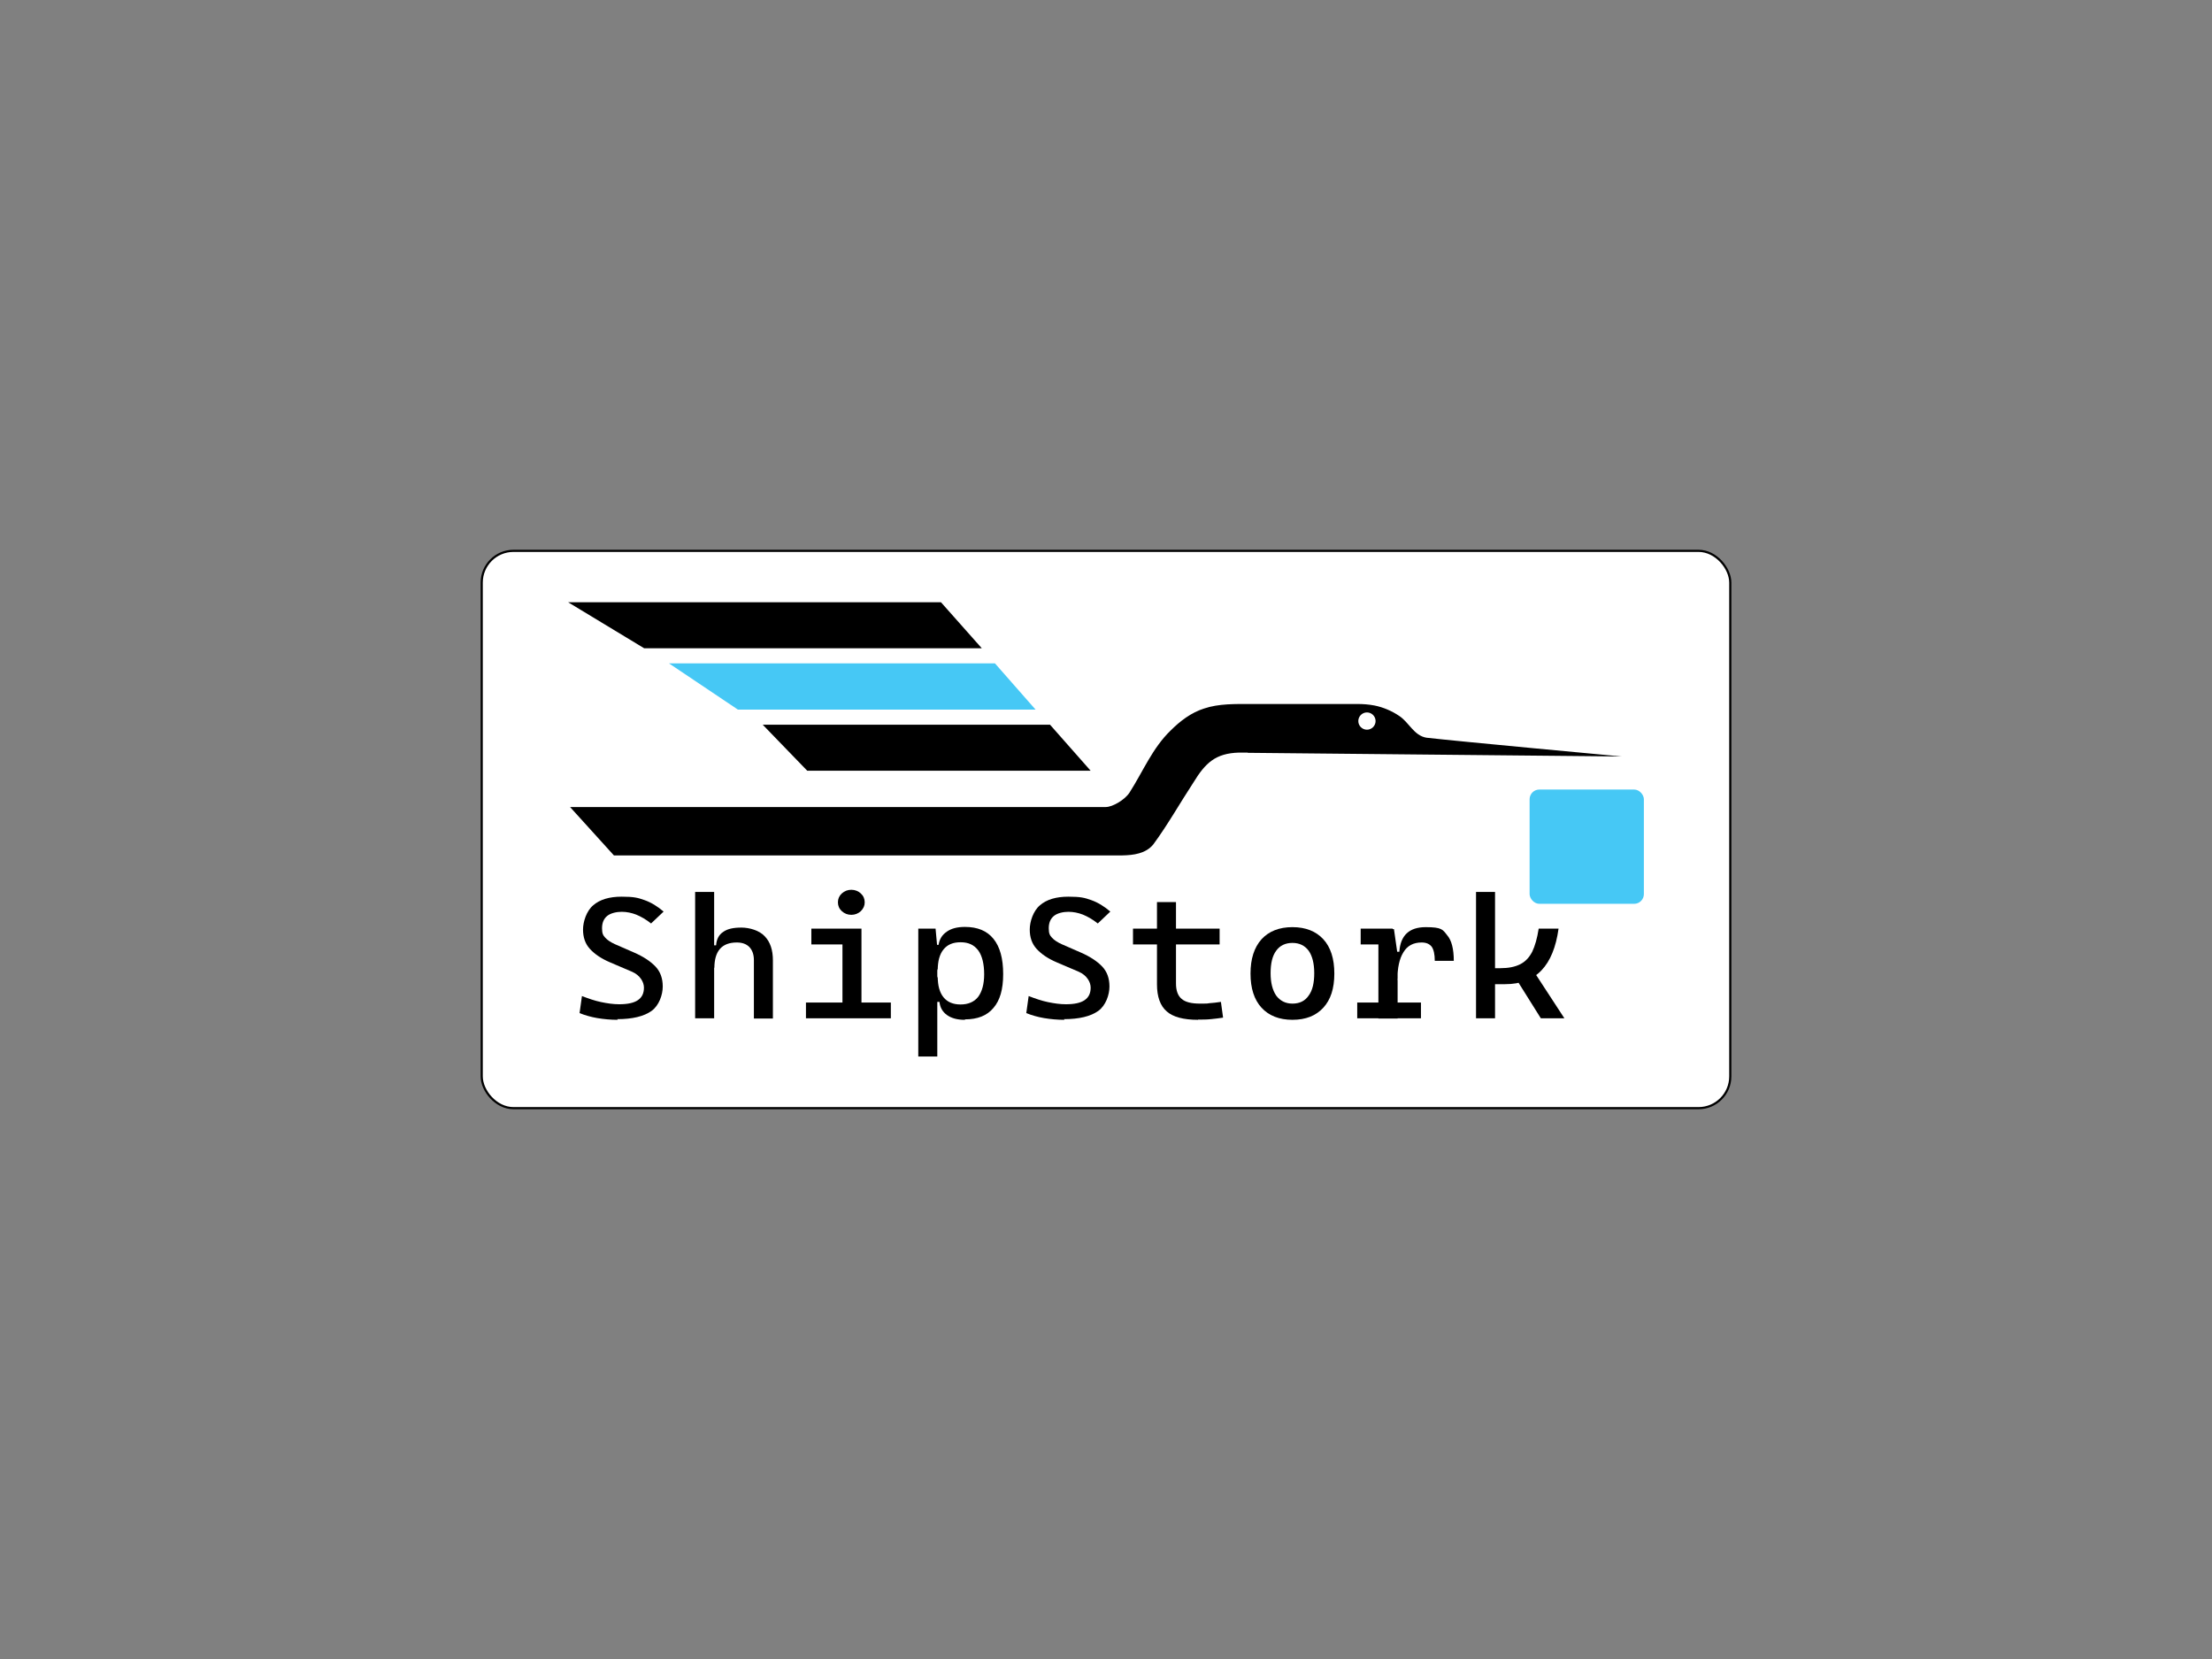
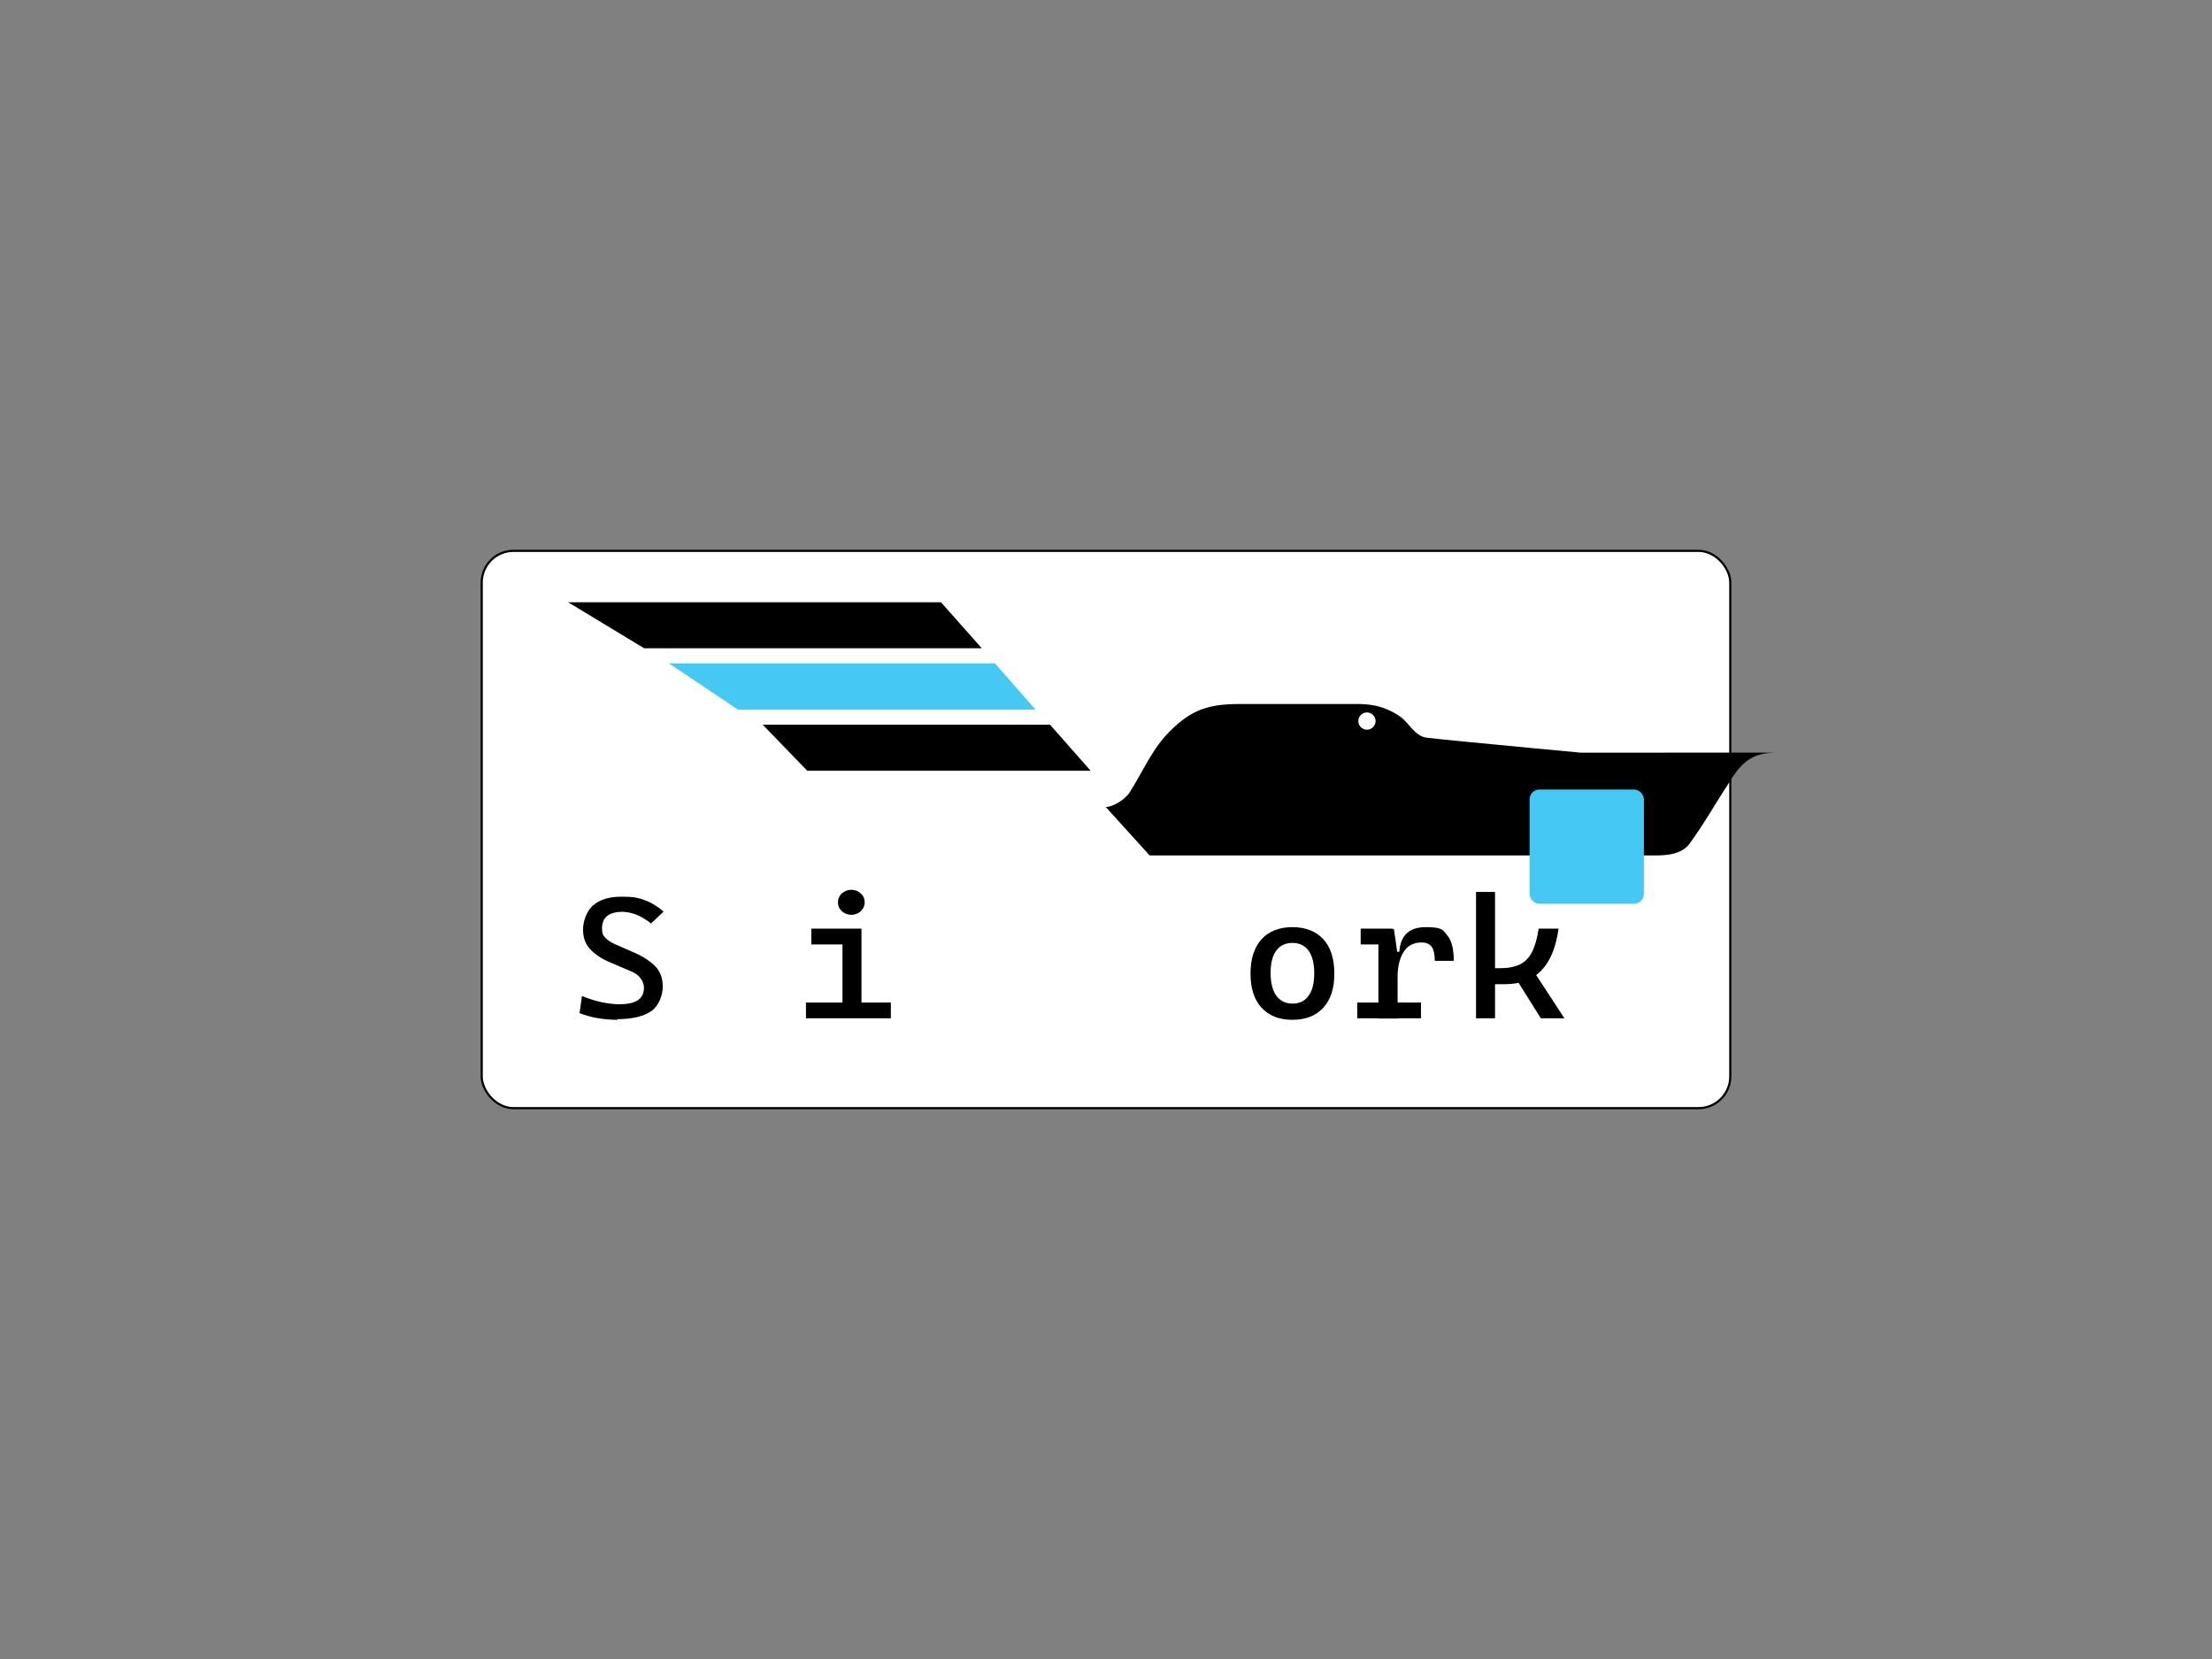
<svg xmlns="http://www.w3.org/2000/svg" version="1.1" viewBox="0 0 1024 768">
  <rect x="0" y="0" width="1024" height="768" fill="#808080" stroke="none" />
  <defs>
    <style>
      .cls-1, .cls-2 {
        fill: #fff;
      }

      .cls-2 {
        stroke: #000;
        stroke-miterlimit: 10;
      }

      .cls-3 {
        fill: #46c8f5;
      }

      .cls-4 {
        isolation: isolate;
      }
    </style>
  </defs>
  <g>
    <g id="Layer_1">
      <rect class="cls-2" x="223" y="255" width="578" height="258" rx="14.7" ry="14.7" />
      <g id="Layer_2">
        <g class="cls-4">
          <g class="cls-4">
            <path d="M286,472.1c-3.4,0-6.5-.3-9.5-.8-2.9-.5-5.7-1.3-8.2-2.3l1.1-7.9c3.1,1.2,6,2.2,8.9,2.8,2.9.6,5.6,1,8.3,1,3.9,0,6.8-.6,8.7-1.9,1.9-1.3,2.8-3.2,2.8-5.8s-1.8-5.7-5.4-7.3l-10.3-4.4c-4-1.7-7.1-3.8-9.3-6.2-2.2-2.4-3.2-5.4-3.2-9s1.6-8.6,4.7-11.2c3.1-2.7,7.5-4,13.2-4s7.5.5,10.6,1.6,6,2.9,8.8,5.3l-5.8,5.5c-2.4-1.9-4.7-3.2-6.9-4.1-2.1-.8-4.3-1.3-6.7-1.3s-5.1.6-6.7,1.9-2.4,3.2-2.4,5.7.5,3.3,1.5,4.4,2.5,2.1,4.5,3l8.7,3.8c4.4,1.9,7.7,4.1,10,6.5s3.4,5.5,3.4,9.3-1.7,8.8-5.2,11.3-8.8,3.8-15.9,3.8l.3.3Z" />
-             <path d="M321.8,471.4v-58.5h8.8v58.5h-8.8ZM349,471.4v-26.9c0-2.6-.7-4.6-2.1-6.1-1.4-1.4-3.3-2.1-5.8-2.1-7,0-10.4,4-10.4,11.9l-2.6-10.6h3.4c.2-2.8,1.3-4.9,3.3-6.2,1.9-1.4,4.7-2,8.4-2s8.3,1.3,10.8,4c2.6,2.7,3.8,6.4,3.8,11.2v26.9h-8.8,0Z" />
            <path d="M373.1,471.4v-7.3h17.7v7.3h-17.7ZM375.6,437.2v-7.3h23.2v7.3h-23.2ZM394.1,423.5c-1.7,0-3.2-.6-4.4-1.7-1.2-1.1-1.8-2.5-1.8-4.1s.6-3,1.8-4.1c1.2-1.1,2.7-1.7,4.4-1.7s3.2.6,4.4,1.7c1.2,1.1,1.8,2.5,1.8,4.1s-.6,2.9-1.8,4.1c-1.2,1.1-2.7,1.7-4.4,1.7ZM390,471.4v-39h8.8v39h-8.8ZM398,471.4v-7.3h14.4v7.3h-14.4Z" />
-             <path d="M425.1,489.2v-59.3h8l.8,8.7v50.5h-8.8ZM446.6,472.1c-3.4,0-6.1-.7-8.2-2.2s-3.2-3.5-3.5-6.1h-3.8l3-11.8c0,4.3.9,7.5,2.7,9.7,1.8,2.2,4.4,3.3,7.9,3.3s6.3-1.2,8.1-3.5c1.8-2.4,2.8-5.9,2.8-10.5s-.9-8.6-2.8-11.1-4.5-3.7-8.1-3.7-6.1,1.1-7.9,3.3c-1.8,2.2-2.7,5.4-2.7,9.7l-3-11.8h3.4c.4-2.6,1.6-4.6,3.8-6.1,2.1-1.5,4.9-2.2,8.4-2.2,5.8,0,10.2,1.8,13.2,5.5s4.5,9.1,4.5,16.3-1.5,12.2-4.5,15.7c-3,3.6-7.4,5.3-13.2,5.3v.2Z" />
-             <path d="M492.8,472.1c-3.4,0-6.5-.3-9.5-.8-2.9-.5-5.7-1.3-8.2-2.3l1.1-7.9c3.1,1.2,6,2.2,8.9,2.8,2.9.6,5.6,1,8.3,1,3.9,0,6.8-.6,8.7-1.9,1.9-1.3,2.8-3.2,2.8-5.8s-1.8-5.7-5.4-7.3l-10.3-4.4c-4-1.7-7.1-3.8-9.3-6.2-2.2-2.4-3.2-5.4-3.2-9s1.6-8.6,4.7-11.2c3.1-2.7,7.5-4,13.2-4s7.5.5,10.6,1.6,6,2.9,8.8,5.3l-5.8,5.5c-2.4-1.9-4.7-3.2-6.9-4.1-2.1-.8-4.3-1.3-6.7-1.3s-5.1.6-6.7,1.9-2.4,3.2-2.4,5.7.5,3.3,1.5,4.4,2.5,2.1,4.5,3l8.7,3.8c4.4,1.9,7.7,4.1,10,6.5s3.4,5.5,3.4,9.3-1.7,8.8-5.2,11.3-8.8,3.8-15.9,3.8l.3.3Z" />
-             <path d="M524.5,437.2v-7.3h40.1v7.3h-40.1ZM535.6,451.9v-34.3h8.8v34.3h-8.8ZM554.6,472.1c-6.7,0-11.6-1.3-14.5-3.9-3-2.6-4.5-6.8-4.5-12.5v-7h8.8v6.6c0,3.3.9,5.7,2.6,7.1,1.7,1.5,4.5,2.2,8.5,2.2s2.9,0,4.4-.2c1.6-.1,3.3-.3,5.3-.6l1,7.3c-1.9.3-3.8.5-5.7.7s-3.8.2-5.9.2h0Z" />
            <path d="M598.3,472.1c-6.1,0-10.9-1.9-14.3-5.6-3.4-3.7-5.1-9-5.1-15.8s1.7-12.1,5.1-15.9c3.4-3.7,8.2-5.6,14.3-5.6s10.9,1.9,14.3,5.6c3.4,3.7,5.1,9,5.1,15.9s-1.7,12.1-5.1,15.8-8.1,5.6-14.3,5.6ZM598.3,464.6c3.3,0,5.8-1.2,7.5-3.7,1.8-2.4,2.6-5.9,2.6-10.4s-.9-8-2.6-10.4c-1.8-2.4-4.3-3.6-7.5-3.6s-5.8,1.2-7.5,3.6c-1.8,2.4-2.6,5.9-2.6,10.4s.9,7.9,2.6,10.4c1.8,2.4,4.3,3.7,7.5,3.7Z" />
            <path d="M628.3,471.4v-7.3h29.5v7.3h-29.5ZM629.9,437.2v-7.3h14.8l.8,7.3h-15.6ZM638.1,471.4v-41.3h7.2l1.7,11.9v29.5h-8.9ZM647,453.5l-2.6-12.9h3.4c.5-7.6,4.6-11.4,12.2-11.4s7.9,1.2,9.9,3.7c2.1,2.4,3.1,6.4,3.1,11.9h-8.8c0-3-.5-5.2-1.4-6.5-1-1.3-2.5-2-4.7-2-3.8,0-6.6,1.5-8.4,4.5-1.9,3-2.8,7.3-2.8,12.8h0Z" />
            <path d="M683.3,471.4v-58.5h8.8v58.5h-8.8ZM689.6,455.6v-7.4h5c3.7,0,6.7-.6,9.1-1.8s4.2-3.1,5.6-5.8c1.3-2.7,2.3-6.2,3-10.7h9.2c-1.2,8.6-3.8,15-7.9,19.3-4.1,4.3-9.7,6.4-16.8,6.4h-7.2ZM713.3,471.4l-12.6-20.1,8.3-3.2,15.2,23.3h-10.9Z" />
          </g>
        </g>
        <g>
          <polygon points="353.1 335.5 373.7 356.8 504.9 356.8 486.1 335.5 353.1 335.5" />
-           <path d="M577.6,348.5l173.1,1.7s-77.7-7.2-90.4-8.7c-5.8-1-8-7.1-12.6-10.1-3.4-2.3-7.4-4-11.4-4.8-2.6-.5-5.3-.7-8-.7h-49c-7.4,0-15.1-.2-21.9,2.1-6,1.9-11.1,5.8-15.5,10.2-8.4,8.1-12.8,19-19,28.7-2.2,3.4-7.9,6.7-11,6.7h-248l20.3,22.4h235.2c5.3-.1,11-.8,14.5-5.1,6.7-9.1,12.3-19.1,18.6-28.7,5.5-9,10.2-13.5,21.1-13.8h4ZM632.8,337.8c-2.2,0-4-1.8-4-4s1.8-4,4-4,4,1.8,4,4-1.8,4-4,4Z" />
+           <path d="M577.6,348.5l173.1,1.7s-77.7-7.2-90.4-8.7c-5.8-1-8-7.1-12.6-10.1-3.4-2.3-7.4-4-11.4-4.8-2.6-.5-5.3-.7-8-.7h-49c-7.4,0-15.1-.2-21.9,2.1-6,1.9-11.1,5.8-15.5,10.2-8.4,8.1-12.8,19-19,28.7-2.2,3.4-7.9,6.7-11,6.7l20.3,22.4h235.2c5.3-.1,11-.8,14.5-5.1,6.7-9.1,12.3-19.1,18.6-28.7,5.5-9,10.2-13.5,21.1-13.8h4ZM632.8,337.8c-2.2,0-4-1.8-4-4s1.8-4,4-4,4,1.8,4,4-1.8,4-4,4Z" />
          <rect class="cls-3" x="708.1" y="365.5" width="52.9" height="52.9" rx="4.5" ry="4.5" />
          <polygon points="263 278.8 298.2 300.1 454.5 300.1 435.6 278.8 263 278.8" />
          <polygon class="cls-3" points="460.6 307.1 479.4 328.5 341.6 328.5 309.7 307.1 460.6 307.1" />
          <path class="cls-1" d="M507.4,375.2" />
        </g>
      </g>
    </g>
  </g>
</svg>